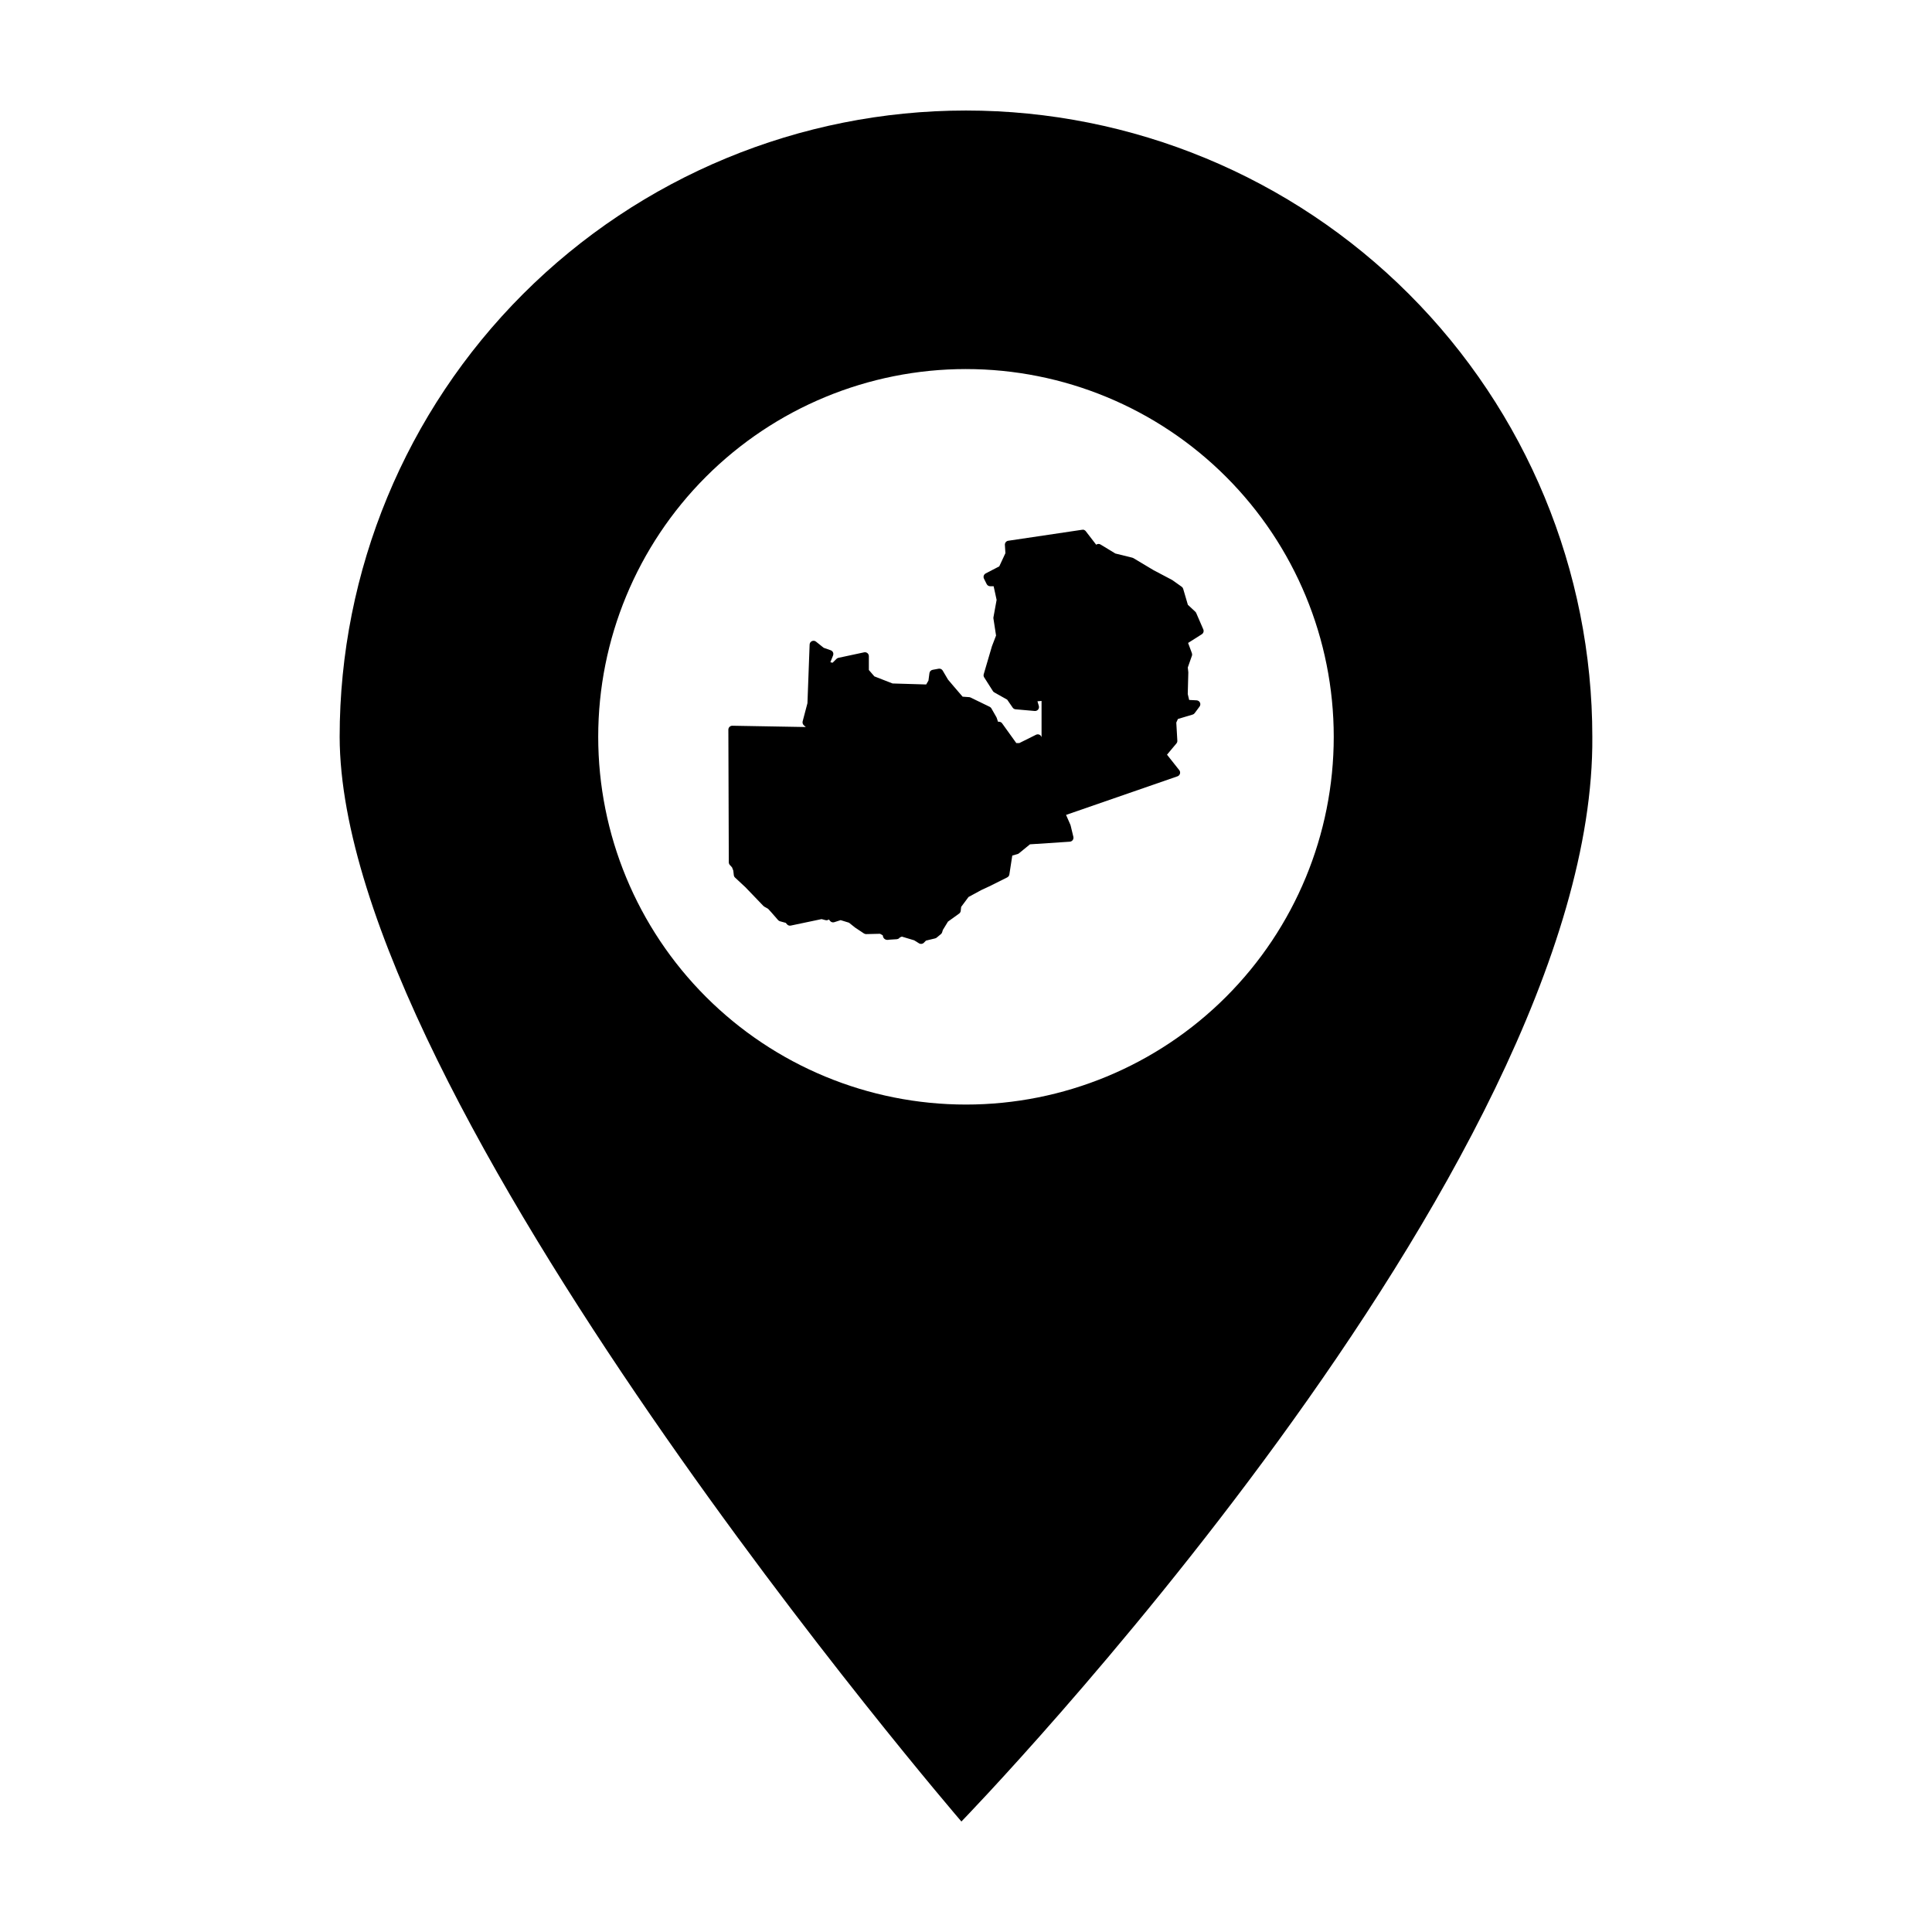
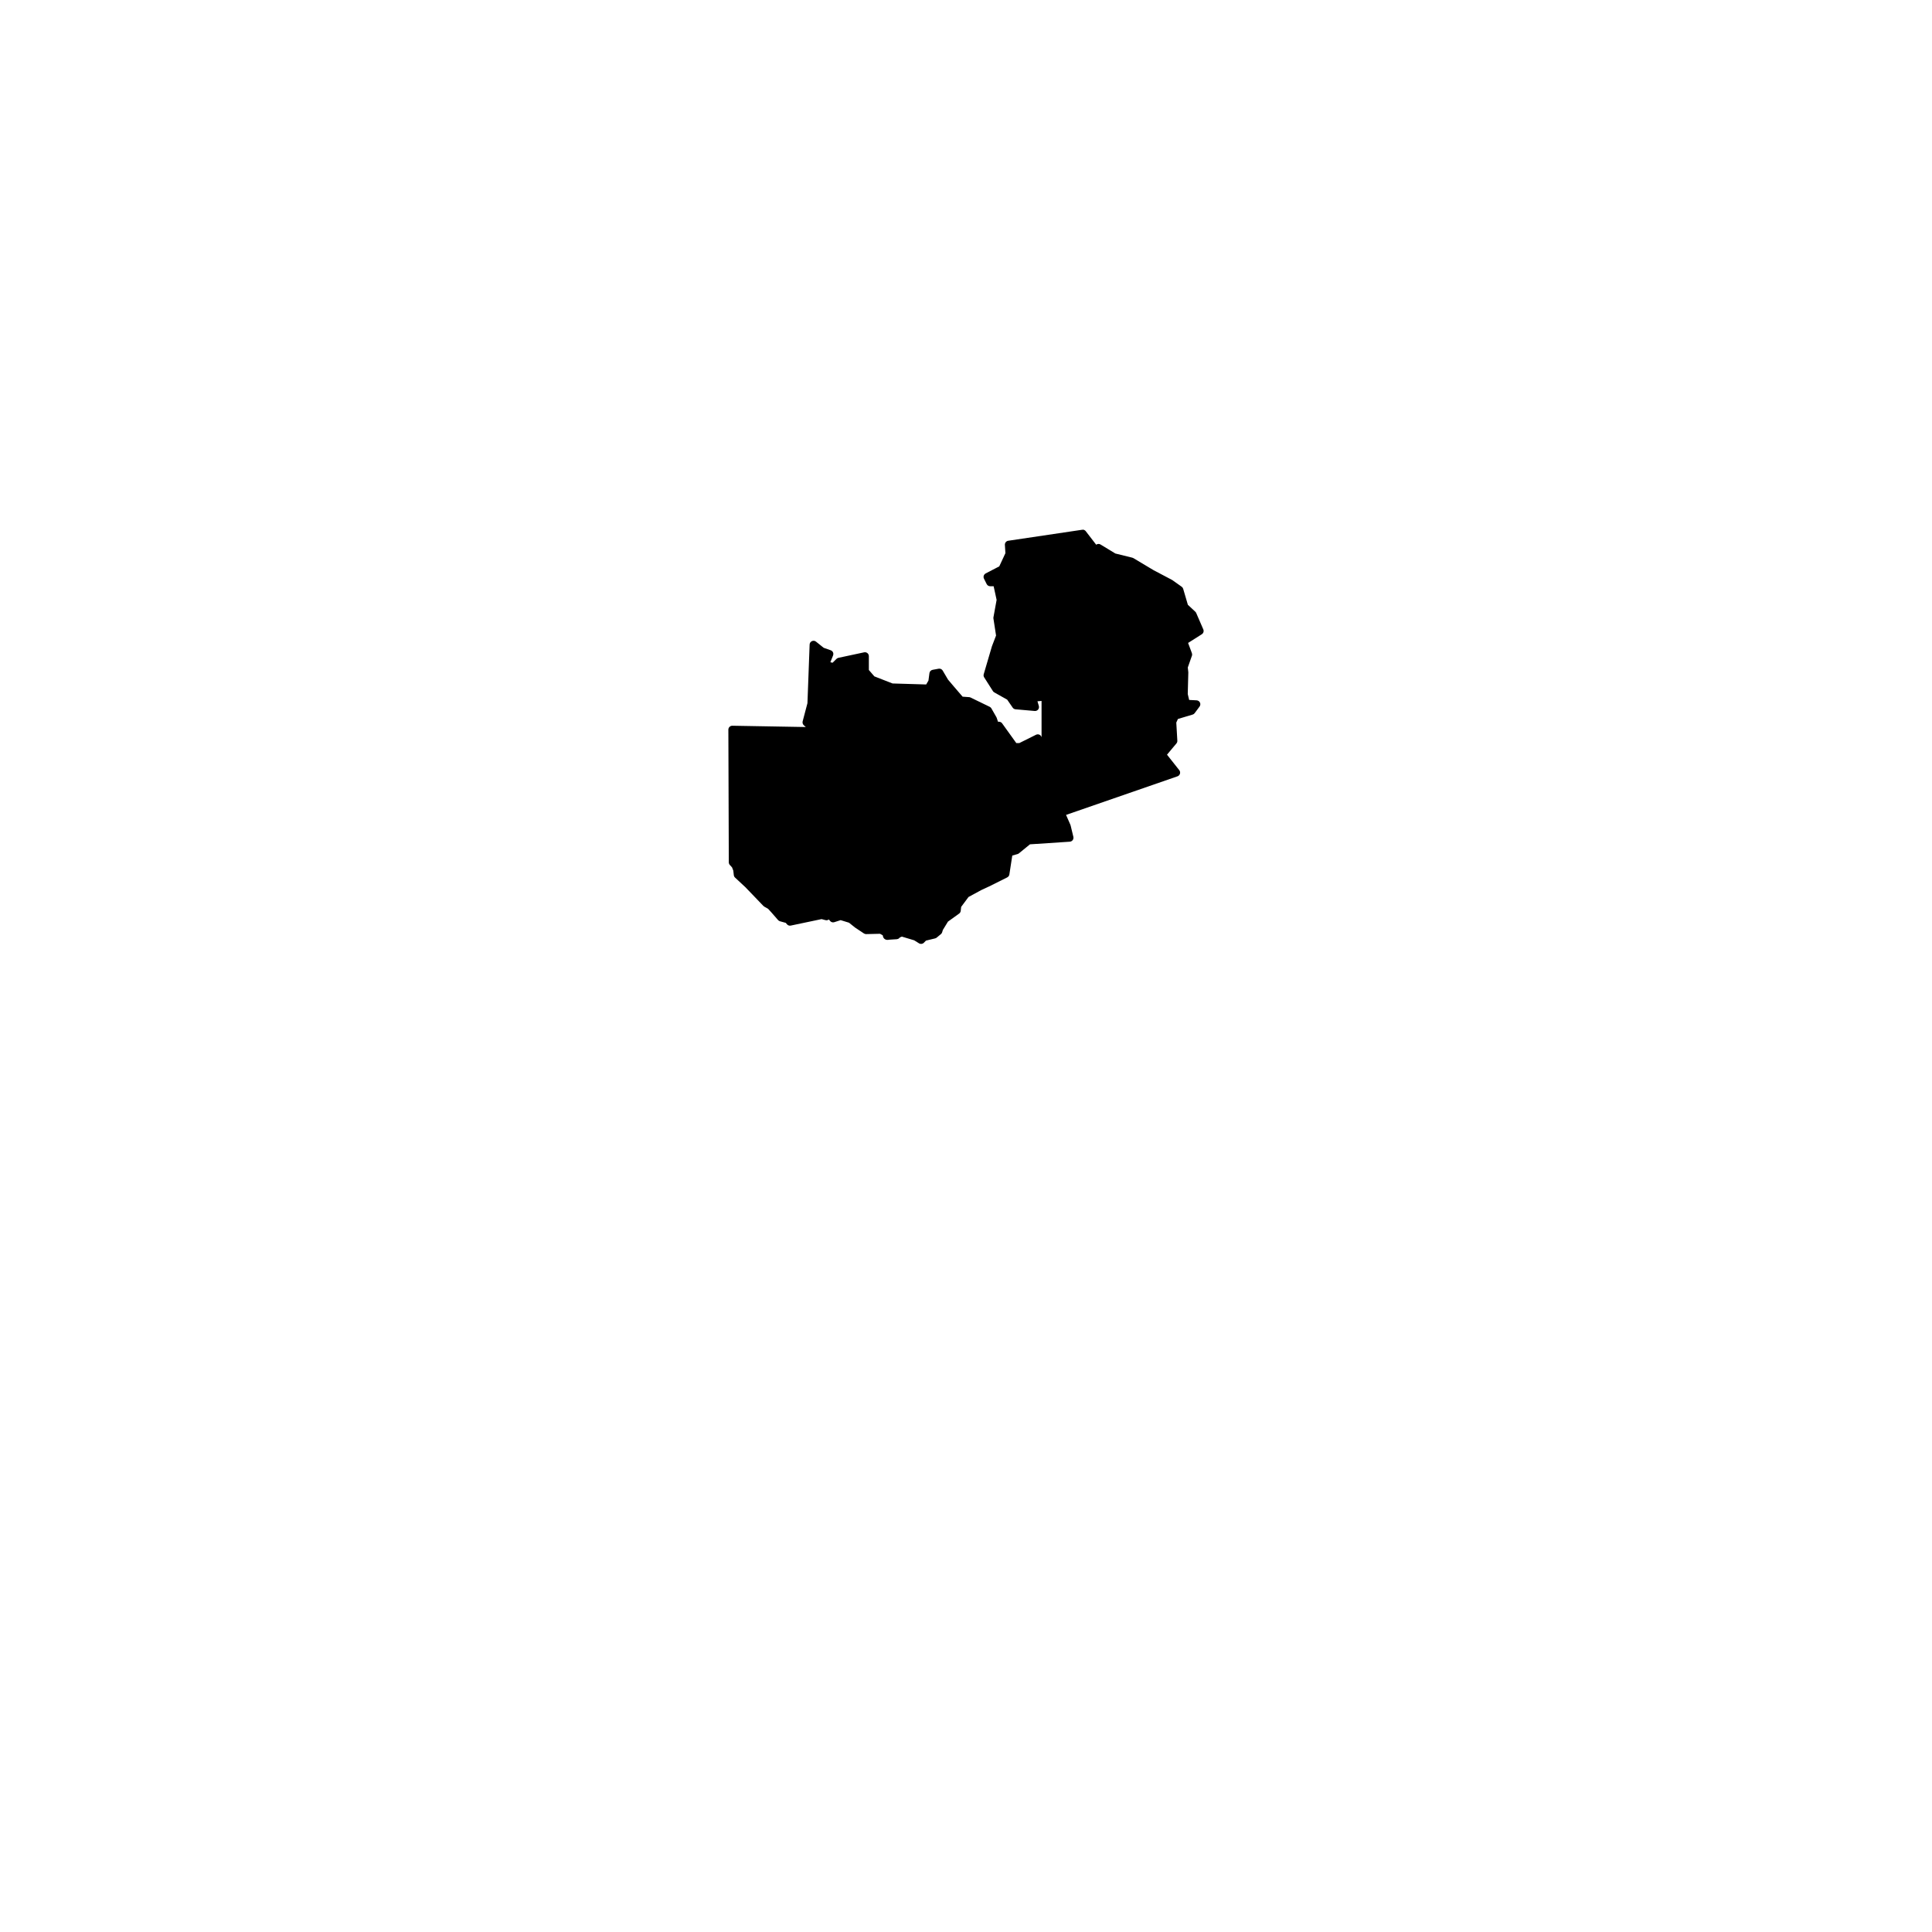
<svg xmlns="http://www.w3.org/2000/svg" fill="#000000" width="800px" height="800px" version="1.1" viewBox="144 144 512 512">
  <g>
-     <path d="m399.99 173.29c-44.023 0-86.246 17.492-117.37 48.621-31.129 31.129-48.609 73.348-48.609 117.37 0.25 96.375 164.77 287.44 164.77 287.44s168.09-173.07 167.2-287.44c0-44.023-17.488-86.242-48.621-117.37-31.129-31.129-73.348-48.621-117.37-48.621zm0 68.516c25.848 0 50.641 10.266 68.918 28.543s28.547 43.066 28.547 68.914c0 25.848-10.27 50.637-28.547 68.914s-43.07 28.543-68.918 28.543c-25.848 0-50.637-10.27-68.91-28.547-18.277-18.277-28.547-43.062-28.547-68.91 0-25.848 10.27-50.637 28.547-68.91 18.273-18.277 43.062-28.547 68.91-28.547z" />
    <path d="m430.93 284.39v0.004c-0.055-0.004-0.109-0.004-0.164 0l-19.574 2.91h-0.004c-0.531 0.082-0.914 0.555-0.883 1.09l0.141 2.199-1.625 3.496-3.606 1.875v0.004c-0.504 0.262-0.703 0.879-0.449 1.383l0.715 1.434 0.004 0.004c0.176 0.352 0.535 0.57 0.93 0.57h0.91l0.789 3.617-0.836 4.59h-0.004c-0.02 0.113-0.023 0.227-0.004 0.34l0.695 4.519-1.062 2.766-0.004 0.004c-0.008 0.027-0.02 0.051-0.027 0.078l-2.172 7.391v0.004c-0.086 0.285-0.043 0.598 0.121 0.848l2.309 3.625v0.004c0.09 0.145 0.219 0.262 0.367 0.348l3.418 1.918 1.453 2.109c0.176 0.254 0.457 0.422 0.766 0.449l5.086 0.449h-0.004c0.34 0.027 0.676-0.113 0.895-0.379 0.215-0.266 0.289-0.621 0.191-0.949l-0.363-1.246 1.086-0.09v9.613c-0.086-0.301-0.297-0.543-0.578-0.672-0.285-0.125-0.609-0.117-0.887 0.02l-4.418 2.199h-0.816l-3.746-5.211 0.004-0.004c-0.191-0.27-0.508-0.43-0.84-0.43h-0.262l-0.344-1.035-0.004-0.004c-0.02-0.062-0.047-0.125-0.082-0.184l-1.32-2.309 0.004-0.004c-0.105-0.18-0.262-0.324-0.449-0.418l-5.066-2.461c-0.117-0.059-0.246-0.094-0.379-0.105l-1.742-0.125-2.336-2.715-1.531-1.812-1.41-2.387h0.004c-0.223-0.375-0.656-0.574-1.082-0.496l-1.59 0.293c-0.441 0.082-0.785 0.438-0.844 0.883l-0.262 1.969-0.598 1.031-8.922-0.266-4.812-1.879-1.461-1.688v-3.668c0-0.312-0.141-0.609-0.383-0.809-0.246-0.195-0.562-0.273-0.871-0.207l-6.809 1.457c-0.195 0.039-0.371 0.137-0.512 0.277l-1.043 1.027-0.582-0.141 0.719-1.797-0.004-0.004c0.105-0.262 0.098-0.555-0.016-0.812-0.117-0.258-0.336-0.457-0.602-0.551l-1.871-0.66-2.035-1.633c-0.305-0.246-0.723-0.297-1.078-0.133-0.355 0.16-0.594 0.508-0.609 0.902l-0.578 15.543-1.27 4.816v-0.004c-0.098 0.379 0.023 0.781 0.312 1.039l0.523 0.469-19.465-0.344h-0.004c-0.277-0.004-0.547 0.105-0.746 0.301-0.199 0.195-0.309 0.465-0.309 0.742l0.117 35.156c0 0.258 0.098 0.508 0.273 0.699l0.582 0.633 0.332 0.855 0.141 1.207c0.027 0.246 0.141 0.473 0.32 0.641l2.734 2.543 4.809 5.004 0.004-0.004c0.066 0.07 0.148 0.133 0.234 0.18l0.984 0.559 0.91 0.996 1.738 1.992v0.004c0.133 0.152 0.312 0.258 0.508 0.312l1.531 0.422 0.312 0.371c0.246 0.293 0.633 0.43 1.008 0.348l8.164-1.715 1.043 0.273h0.004c0.254 0.062 0.523 0.031 0.758-0.098l0.145-0.082 0.281 0.363c0.266 0.352 0.723 0.492 1.137 0.359l1.688-0.543 2.215 0.68 1.57 1.254 0.004 0.004c0.023 0.02 0.047 0.039 0.074 0.055l2.309 1.535c0.18 0.117 0.387 0.176 0.598 0.172l3.672-0.086 0.715 0.402c0.016 0.117 0.031 0.23 0.09 0.402 0.039 0.105 0.082 0.238 0.227 0.406 0.145 0.172 0.473 0.406 0.859 0.406 0.18 0 0.293 0 0.539-0.051 0.246 0 0.547-0.051 0.844-0.055 0.59-0.051 1.156-0.074 1.156-0.074v0.004c0.238-0.02 0.465-0.117 0.641-0.285l0.227-0.211 0.488-0.195 3.262 0.98 1.277 0.797c0.414 0.258 0.953 0.195 1.293-0.156l0.551-0.562 2.426-0.586c0.152-0.039 0.293-0.109 0.414-0.207l1.125-0.934h0.004c0.156-0.133 0.273-0.309 0.328-0.504l0.176-0.586 1.352-2.211 2.953-2.125 0.004-0.004c0.238-0.168 0.395-0.434 0.426-0.723l0.121-1.059 1.949-2.621 3.457-1.871 1.852-0.859v-0.004h0.027l4.93-2.461-0.004-0.004c0.301-0.148 0.512-0.438 0.562-0.77l0.773-5.008 1.398-0.398h-0.004c0.137-0.039 0.266-0.105 0.371-0.195l2.926-2.387 10.551-0.695 0.004-0.004c0.305-0.02 0.586-0.172 0.77-0.422 0.18-0.246 0.242-0.562 0.172-0.859l-0.734-3.043h-0.004c-0.016-0.059-0.035-0.117-0.059-0.172l-1.141-2.598 29.535-10.227c0.316-0.113 0.559-0.367 0.652-0.691 0.094-0.32 0.027-0.668-0.18-0.934l-3.254-4.109 2.5-2.981c0.168-0.203 0.254-0.465 0.238-0.727l-0.277-4.805 0.434-0.949 3.894-1.164h0.004c0.215-0.062 0.402-0.195 0.535-0.375l1.297-1.746c0.23-0.305 0.27-0.715 0.109-1.062-0.164-0.344-0.508-0.574-0.891-0.594l-1.973-0.102-0.371-1.57 0.148-5.668v0.004c0.004-0.051 0-0.098-0.004-0.145l-0.133-1.223 1.086-3.098 0.004 0.004c0.082-0.23 0.078-0.48-0.004-0.707l-1.008-2.703 3.637-2.305h-0.004c0.434-0.27 0.602-0.82 0.398-1.289l-1.883-4.348v0.004c-0.059-0.133-0.141-0.25-0.246-0.348l-1.961-1.824-1.242-4.227v-0.004c-0.066-0.223-0.203-0.418-0.395-0.555l-2.465-1.746c-0.035-0.027-0.074-0.051-0.113-0.07l-4.902-2.586-5.332-3.188h-0.004c-0.086-0.051-0.184-0.09-0.281-0.113l-4.484-1.105-3.918-2.379v-0.004c-0.359-0.219-0.82-0.199-1.16 0.055l-2.769-3.59h0.004c-0.195-0.25-0.492-0.398-0.809-0.402z" />
  </g>
</svg>